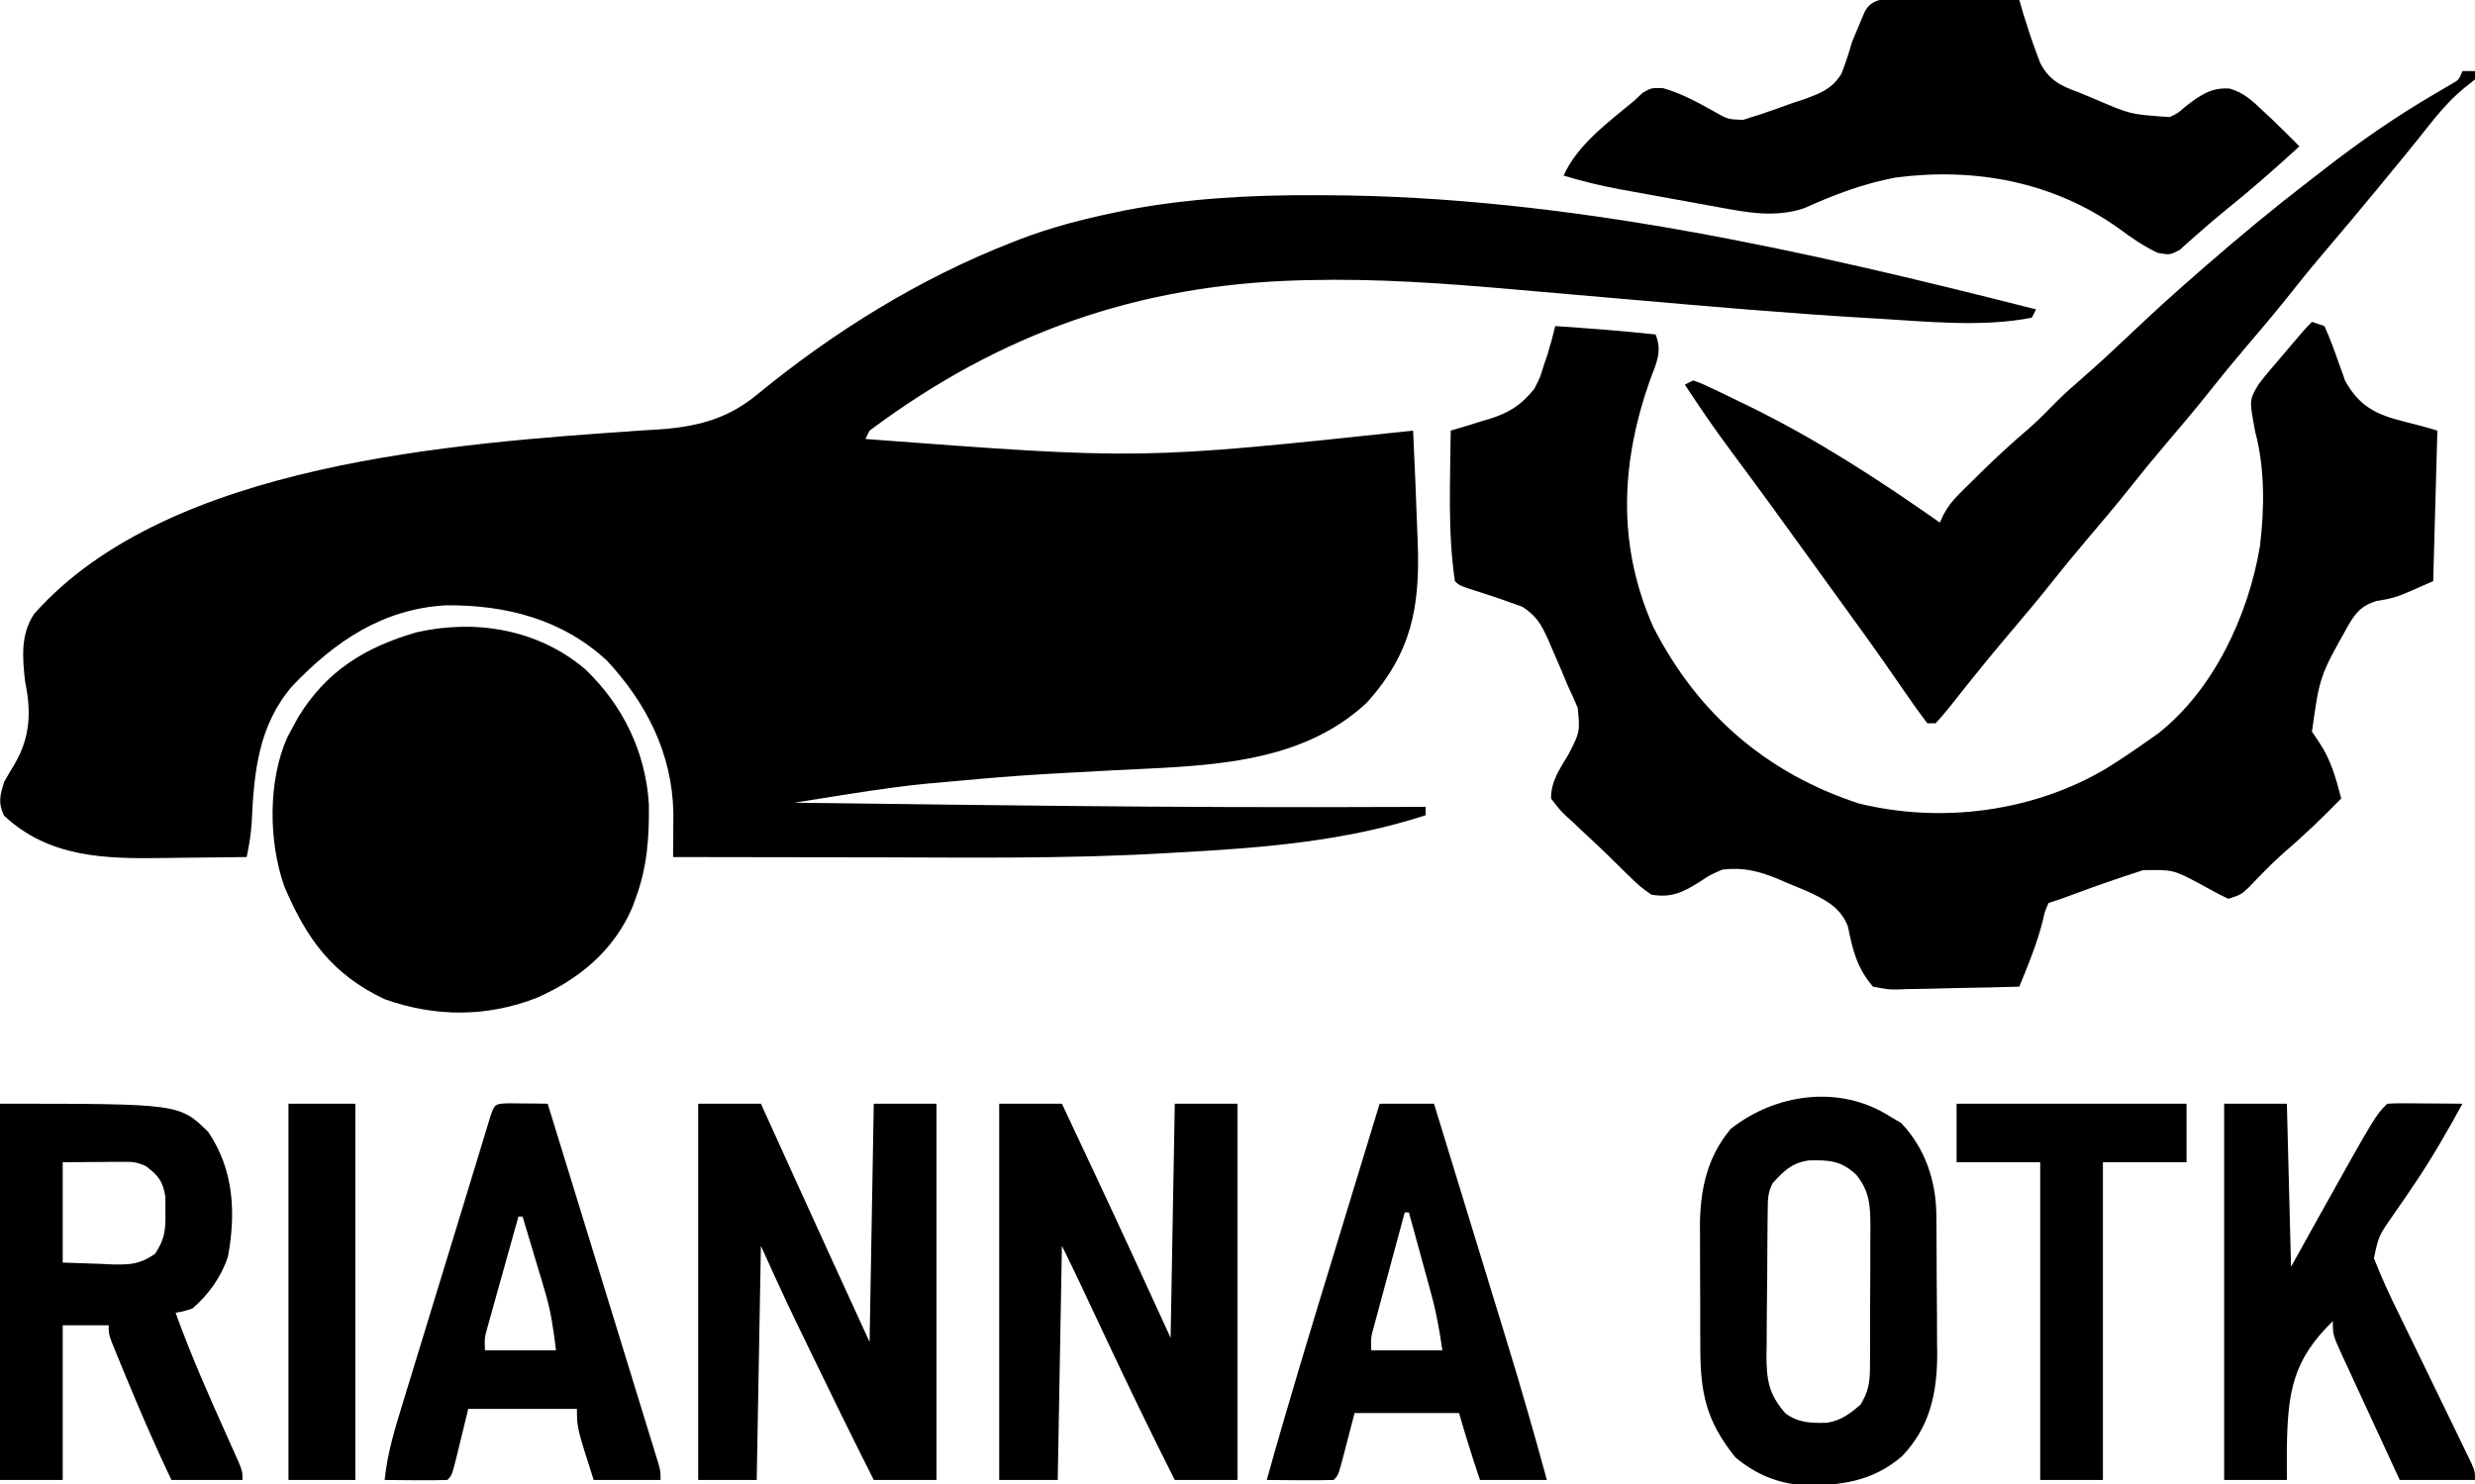
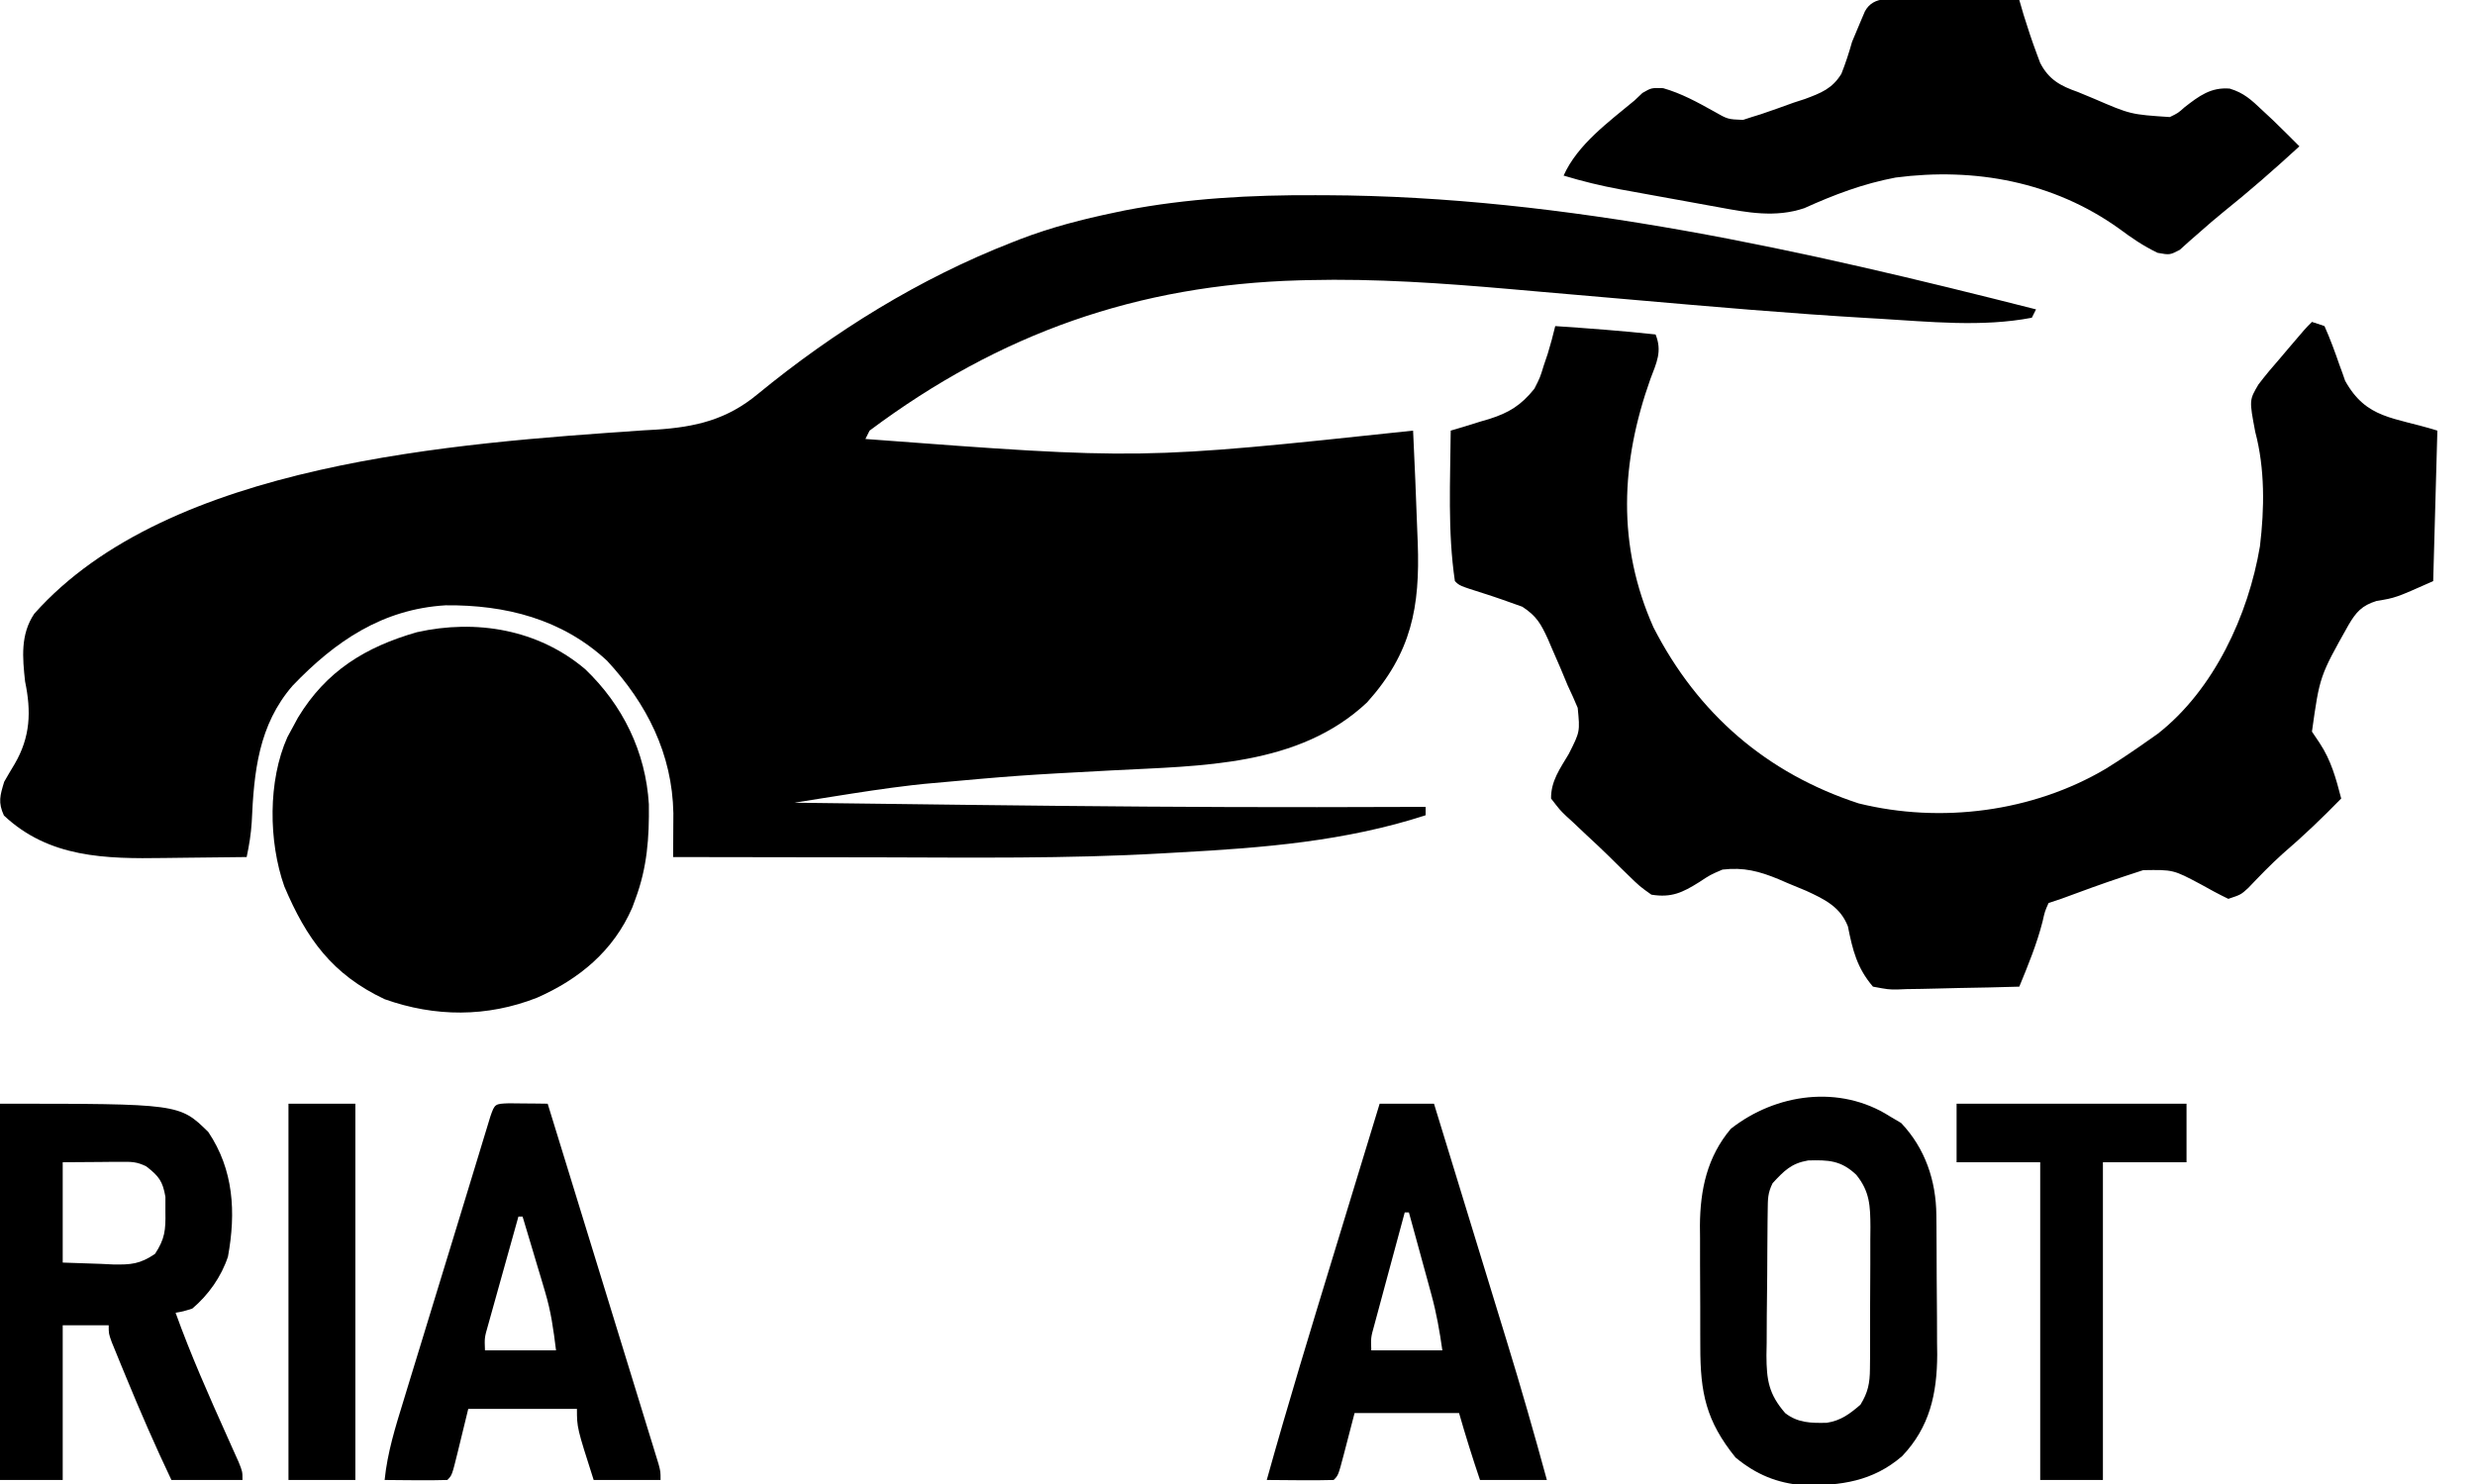
<svg xmlns="http://www.w3.org/2000/svg" version="1.1" width="592" height="355">
  <path d="M0 0 C0.835 0.002 1.671 0.004 2.531 0.007 C59.995 0.241 116.934 13.237 172.375 27.312 C172.045 27.973 171.715 28.633 171.375 29.312 C159.432 31.609 146.767 30.245 134.715 29.535 C133.974 29.492 133.232 29.45 132.468 29.406 C113.503 28.301 94.585 26.646 75.662 24.989 C68.389 24.352 61.115 23.72 53.841 23.095 C51.36 22.88 48.879 22.661 46.398 22.442 C30.441 21.052 14.399 19.92 -1.625 20.312 C-2.356 20.33 -3.087 20.348 -3.841 20.367 C-42.457 21.449 -75.445 33.003 -106.625 56.312 C-106.955 56.972 -107.285 57.633 -107.625 58.312 C-41.828 63.265 -41.828 63.265 23.375 56.312 C23.761 64.311 24.086 72.31 24.375 80.312 C24.412 81.244 24.449 82.176 24.487 83.137 C25.045 98.467 23.022 109.46 12.375 121.312 C-3.99 136.707 -27.363 136.457 -48.452 137.574 C-71.039 138.778 -71.039 138.778 -93.562 140.812 C-94.544 140.919 -95.526 141.025 -96.538 141.135 C-102.89 141.876 -109.199 142.86 -115.514 143.865 C-116.392 144.005 -117.27 144.144 -118.175 144.287 C-120.325 144.628 -122.475 144.97 -124.625 145.312 C-111.271 145.486 -97.917 145.653 -84.562 145.812 C-83.571 145.824 -82.58 145.836 -81.559 145.848 C-54.247 146.174 -26.939 146.41 0.375 146.375 C1.053 146.374 1.731 146.373 2.43 146.372 C10.411 146.362 18.393 146.342 26.375 146.312 C26.375 146.972 26.375 147.632 26.375 148.312 C7.281 154.54 -12.547 156.117 -32.511 157.198 C-33.972 157.277 -35.432 157.36 -36.892 157.446 C-59.542 158.741 -82.24 158.429 -104.916 158.381 C-110.422 158.371 -115.927 158.366 -121.432 158.361 C-132.163 158.351 -142.894 158.334 -153.625 158.312 C-153.613 156.875 -153.613 156.875 -153.602 155.409 C-153.596 154.15 -153.59 152.891 -153.583 151.595 C-153.572 149.724 -153.572 149.724 -153.56 147.816 C-153.823 133.637 -159.92 121.599 -169.43 111.348 C-180.191 101.371 -193.74 97.962 -208.027 98.098 C-223.157 99.001 -234.438 106.685 -244.625 117.312 C-252.798 126.738 -253.882 137.918 -254.414 149.965 C-254.597 152.861 -255.024 155.484 -255.625 158.312 C-260.532 158.388 -265.439 158.442 -270.347 158.477 C-272.011 158.492 -273.675 158.513 -275.339 158.539 C-289.365 158.754 -302.881 158.526 -313.688 148.375 C-315.12 145.224 -314.626 143.628 -313.625 140.312 C-312.813 138.883 -311.978 137.468 -311.125 136.062 C-307.347 129.599 -307.125 123.506 -308.625 116.312 C-309.248 110.597 -309.756 105.073 -306.438 100.125 C-274.272 63.91 -205.454 59.343 -160.75 56.25 C-159.765 56.195 -158.78 56.14 -157.765 56.083 C-148.279 55.475 -140.765 53.708 -133.387 47.578 C-115.127 32.598 -94.646 19.916 -72.625 11.312 C-71.996 11.066 -71.367 10.819 -70.719 10.564 C-63.253 7.704 -55.688 5.746 -47.875 4.125 C-47.138 3.97 -46.402 3.815 -45.643 3.655 C-30.578 0.738 -15.311 -0.072 0 0 Z " fill="currentColor" transform="translate(314.625,46.688)" />
  <path d="M0 0 C0.99 0.33 1.98 0.66 3 1 C4.364 4.057 5.484 7.117 6.574 10.277 C6.936 11.262 6.936 11.262 7.305 12.266 C7.511 12.861 7.717 13.457 7.929 14.071 C13.043 23.283 19.518 22.724 30 26 C29.67 37.88 29.34 49.76 29 62 C20 66 20 66 15.438 66.75 C11.943 67.833 10.557 69.407 8.762 72.465 C1.851 84.756 1.851 84.756 0 98 C0.598 98.887 1.196 99.774 1.812 100.688 C4.596 104.903 5.735 109.149 7 114 C2.5 118.608 -2.088 123.007 -6.98 127.195 C-9.881 129.787 -12.558 132.582 -15.238 135.398 C-17 137 -17 137 -20 138 C-22.277 136.899 -24.431 135.745 -26.625 134.5 C-33.172 131.019 -33.172 131.019 -40.371 131.137 C-41.239 131.422 -42.106 131.706 -43 132 C-43.655 132.215 -44.31 132.43 -44.985 132.651 C-50.031 134.328 -55.017 136.146 -60 138 C-60.99 138.33 -61.98 138.66 -63 139 C-63.89 140.992 -63.89 140.992 -64.438 143.438 C-65.813 148.825 -67.887 153.868 -70 159 C-74.911 159.148 -79.821 159.257 -84.734 159.33 C-86.404 159.36 -88.075 159.401 -89.745 159.453 C-92.148 159.526 -94.549 159.559 -96.953 159.586 C-97.698 159.617 -98.443 159.648 -99.211 159.68 C-101.333 159.681 -101.333 159.681 -105 159 C-108.838 154.52 -109.865 150.235 -110.996 144.586 C-112.817 139.897 -116.589 138.095 -120.961 136.078 C-122.429 135.46 -123.9 134.851 -125.375 134.25 C-126.469 133.776 -126.469 133.776 -127.586 133.293 C-132.199 131.39 -135.933 130.402 -141 131 C-143.913 132.251 -143.913 132.251 -146.562 134 C-150.585 136.522 -153.216 137.769 -158 137 C-160.789 135.016 -160.789 135.016 -163.625 132.25 C-164.13 131.761 -164.635 131.271 -165.155 130.767 C-166.225 129.726 -167.288 128.679 -168.346 127.626 C-170.027 125.973 -171.747 124.371 -173.48 122.773 C-174.592 121.725 -175.703 120.676 -176.812 119.625 C-177.346 119.138 -177.88 118.651 -178.43 118.149 C-179.895 116.727 -179.895 116.727 -182 114 C-182.046 109.817 -179.84 106.838 -177.75 103.312 C-175.071 98.012 -175.071 98.012 -175.625 92.312 C-176.366 90.52 -177.168 88.752 -178 87 C-178.601 85.569 -179.198 84.137 -179.793 82.703 C-180.462 81.154 -181.135 79.608 -181.812 78.062 C-182.131 77.316 -182.45 76.569 -182.778 75.8 C-184.447 72.198 -185.475 70.343 -188.867 68.129 C-192.005 66.998 -195.132 65.881 -198.312 64.875 C-203.897 63.103 -203.897 63.103 -205 62 C-206.756 50.163 -206.099 37.925 -206 26 C-204.975 25.697 -203.95 25.394 -202.895 25.082 C-201.534 24.66 -200.173 24.236 -198.812 23.812 C-197.802 23.518 -197.802 23.518 -196.771 23.217 C-192.058 21.722 -189.183 19.951 -186 16 C-184.617 13.286 -184.617 13.286 -183.75 10.438 C-183.435 9.508 -183.121 8.579 -182.797 7.621 C-182.129 5.424 -181.526 3.235 -181 1 C-172.985 1.543 -164.987 2.135 -157 3 C-155.364 7.039 -156.768 9.748 -158.25 13.688 C-165.345 33.618 -166.265 53.395 -157.504 73.062 C-146.905 93.765 -130.394 107.989 -108.426 115.168 C-88.782 120.028 -66.779 117.216 -49.32 106.887 C-45.792 104.71 -42.387 102.39 -39 100 C-38.3 99.508 -37.6 99.015 -36.879 98.508 C-23.445 88.021 -15.194 70.075 -12.441 53.672 C-11.354 44.628 -11.224 35.157 -13.562 26.309 C-15.004 18.701 -15.004 18.701 -12.793 14.956 C-11.127 12.766 -9.38 10.691 -7.562 8.625 C-6.951 7.902 -6.339 7.179 -5.709 6.434 C-1.636 1.636 -1.636 1.636 0 0 Z " fill="currentColor" transform="translate(553,77)" />
  <path d="M0 0 C9.027 8.6 14.513 19.811 15.266 32.348 C15.366 40.322 14.872 47.417 12.062 54.965 C11.807 55.658 11.552 56.352 11.289 57.066 C6.793 67.421 -1.392 74.17 -11.516 78.625 C-23.461 83.302 -35.849 83.264 -47.938 78.965 C-60.48 73.052 -66.639 64.491 -71.938 51.965 C-75.721 41.254 -75.871 26.713 -71.191 16.277 C-70.778 15.514 -70.364 14.751 -69.938 13.965 C-69.513 13.181 -69.089 12.397 -68.652 11.59 C-61.901 0.456 -52.54 -5.276 -40.219 -8.816 C-26.011 -11.992 -11.213 -9.471 0 0 Z " fill="currentColor" transform="translate(139.938,160.035)" />
-   <path d="M0 0 C0.99 0 1.98 0 3 0 C3 0.66 3 1.32 3 2 C2.196 2.639 1.391 3.279 0.562 3.938 C-3.827 7.472 -7.102 11.864 -10.599 16.253 C-13.326 19.653 -16.103 23.011 -18.875 26.375 C-19.475 27.104 -20.074 27.832 -20.692 28.583 C-24.831 33.606 -29.02 38.583 -33.238 43.539 C-36.543 47.432 -39.735 51.404 -42.906 55.406 C-45.851 59.054 -48.895 62.615 -51.934 66.184 C-54.678 69.414 -57.367 72.677 -60 76 C-63.549 80.479 -67.229 84.833 -70.934 89.184 C-73.678 92.414 -76.367 95.677 -79 99 C-82.549 103.479 -86.229 107.833 -89.934 112.184 C-92.678 115.414 -95.367 118.677 -98 122 C-101.091 125.901 -104.274 129.711 -107.5 133.5 C-112.646 139.544 -117.628 145.707 -122.531 151.949 C-123.643 153.336 -124.815 154.675 -126 156 C-126.66 156 -127.32 156 -128 156 C-129.855 153.577 -131.595 151.144 -133.312 148.625 C-134.403 147.053 -135.494 145.481 -136.586 143.91 C-137.15 143.096 -137.715 142.281 -138.296 141.442 C-140.965 137.617 -143.699 133.839 -146.438 130.062 C-147.531 128.552 -148.625 127.042 -149.719 125.531 C-150.261 124.782 -150.804 124.033 -151.363 123.262 C-152.985 121.021 -154.603 118.776 -156.219 116.531 C-162.469 107.851 -168.765 99.208 -175.156 90.631 C-178.94 85.527 -182.523 80.318 -186 75 C-185.01 74.505 -185.01 74.505 -184 74 C-181.931 74.738 -181.931 74.738 -179.371 75.957 C-177.955 76.629 -177.955 76.629 -176.511 77.314 C-175.497 77.808 -174.482 78.303 -173.438 78.812 C-172.396 79.317 -171.355 79.822 -170.282 80.342 C-154.243 88.219 -139.612 97.746 -125 108 C-124.727 107.402 -124.454 106.803 -124.172 106.187 C-123.035 104.065 -121.94 102.696 -120.242 101.012 C-119.703 100.474 -119.164 99.936 -118.608 99.381 C-118.036 98.822 -117.464 98.263 -116.875 97.688 C-116.289 97.108 -115.703 96.528 -115.099 95.931 C-111.431 92.328 -107.677 88.868 -103.758 85.539 C-101.341 83.423 -99.122 81.134 -96.874 78.842 C-95.066 77.065 -93.203 75.403 -91.281 73.75 C-87.087 70.103 -83.035 66.322 -79 62.5 C-73.767 57.543 -68.452 52.714 -63 48 C-62.151 47.259 -62.151 47.259 -61.284 46.504 C-53.318 39.56 -45.208 32.844 -36.827 26.406 C-35.588 25.452 -34.351 24.494 -33.118 23.531 C-24.628 16.908 -15.972 10.922 -6.675 5.477 C-5.948 5.049 -5.221 4.621 -4.473 4.18 C-3.826 3.806 -3.179 3.432 -2.512 3.046 C-0.831 2.062 -0.831 2.062 0 0 Z " fill="currentColor" transform="translate(589,17)" />
  <path d="M0 0 C1.128 0.002 1.128 0.002 2.278 0.004 C4.683 0.01 7.088 0.022 9.492 0.035 C11.121 0.04 12.75 0.045 14.379 0.049 C18.375 0.06 22.371 0.077 26.367 0.098 C26.707 1.267 27.048 2.436 27.398 3.641 C28.37 6.795 29.407 9.912 30.562 13.004 C30.826 13.711 31.089 14.418 31.36 15.146 C33.436 19.169 36.228 20.648 40.367 22.098 C41.655 22.627 42.942 23.162 44.227 23.699 C52.99 27.477 52.99 27.477 62.367 28.098 C64.339 27.144 64.339 27.144 65.93 25.723 C69.359 23.07 72.18 20.918 76.699 21.289 C80.106 22.322 81.85 23.974 84.43 26.41 C85.685 27.58 85.685 27.58 86.965 28.773 C89.122 30.86 91.255 32.966 93.367 35.098 C87.429 40.547 81.398 45.833 75.105 50.871 C73.255 52.376 71.44 53.924 69.66 55.512 C68.8 56.262 67.941 57.012 67.055 57.785 C66.295 58.47 65.536 59.154 64.754 59.859 C62.367 61.098 62.367 61.098 59.457 60.574 C56.06 58.951 53.26 57.035 50.242 54.785 C34.547 43.56 15.743 40.092 -3.227 42.566 C-10.99 44.035 -17.9 46.656 -25.062 49.891 C-31.964 52.224 -38.701 50.938 -45.699 49.637 C-46.537 49.486 -47.375 49.335 -48.238 49.18 C-49.997 48.862 -51.756 48.541 -53.514 48.217 C-56.19 47.724 -58.867 47.242 -61.545 46.762 C-63.263 46.45 -64.981 46.137 -66.699 45.824 C-67.491 45.681 -68.283 45.539 -69.099 45.392 C-73.705 44.537 -78.149 43.458 -82.633 42.098 C-79.276 34.619 -71.817 29.249 -65.633 24.098 C-65.018 23.515 -64.403 22.932 -63.77 22.332 C-61.633 21.098 -61.633 21.098 -58.828 21.184 C-54.434 22.441 -50.635 24.539 -46.668 26.746 C-43.377 28.63 -43.377 28.63 -39.719 28.779 C-38.686 28.442 -38.686 28.442 -37.633 28.098 C-36.531 27.756 -36.531 27.756 -35.406 27.408 C-32.8 26.532 -30.217 25.6 -27.633 24.66 C-26.279 24.22 -26.279 24.22 -24.898 23.771 C-21.063 22.344 -18.389 21.324 -16.192 17.76 C-15.181 15.23 -14.372 12.719 -13.633 10.098 C-12.937 8.405 -12.234 6.715 -11.508 5.035 C-11.04 3.935 -11.04 3.935 -10.562 2.812 C-8.418 -1.143 -3.934 -0.028 0 0 Z " fill="currentColor" transform="translate(456.633,-0.098)" />
-   <path d="M0 0 C4.95 0 9.9 0 15 0 C16.936 4.117 18.871 8.235 20.804 12.354 C21.456 13.742 22.109 15.13 22.761 16.518 C28.932 29.638 34.958 42.818 41 56 C41.33 37.52 41.66 19.04 42 0 C46.95 0 51.9 0 57 0 C57 29.7 57 59.4 57 90 C52.05 90 47.1 90 42 90 C36.181 78.505 30.6 66.912 25.125 55.25 C23.987 52.831 22.849 50.411 21.71 47.992 C21.011 46.506 20.312 45.019 19.613 43.532 C18.111 40.335 16.58 37.16 15 34 C14.67 52.48 14.34 70.96 14 90 C9.38 90 4.76 90 0 90 C0 60.3 0 30.6 0 0 Z " fill="currentColor" transform="translate(239,264)" />
-   <path d="M0 0 C4.95 0 9.9 0 15 0 C15.955 2.104 16.91 4.207 17.895 6.375 C18.864 8.51 19.834 10.646 20.804 12.781 C21.457 14.217 22.109 15.654 22.761 17.09 C28.808 30.409 34.906 43.703 41 57 C41.33 38.19 41.66 19.38 42 0 C46.95 0 51.9 0 57 0 C57 29.7 57 59.4 57 90 C52.05 90 47.1 90 42 90 C36.837 79.777 31.796 69.499 26.812 59.188 C26.513 58.569 26.214 57.951 25.905 57.314 C25.025 55.495 24.147 53.675 23.27 51.855 C22.76 50.8 22.251 49.744 21.726 48.657 C19.432 43.796 17.224 38.894 15 34 C14.67 52.48 14.34 70.96 14 90 C9.38 90 4.76 90 0 90 C0 60.3 0 30.6 0 0 Z " fill="currentColor" transform="translate(167,264)" />
  <path d="M0 0 C42.909 0 42.909 0 49.812 6.75 C55.9 15.795 56.466 25.972 54.531 36.566 C52.957 41.355 49.85 45.753 46 49 C43.809 49.691 43.809 49.691 42 50 C45.627 60.08 49.955 69.824 54.341 79.592 C55.048 81.176 55.048 81.176 55.77 82.793 C56.199 83.747 56.628 84.701 57.07 85.684 C58 88 58 88 58 90 C52.39 90 46.78 90 41 90 C37.129 81.861 33.551 73.647 30.125 65.312 C29.72 64.332 29.314 63.352 28.897 62.341 C28.521 61.42 28.145 60.5 27.758 59.551 C27.419 58.722 27.08 57.894 26.731 57.04 C26 55 26 55 26 53 C22.37 53 18.74 53 15 53 C15 65.21 15 77.42 15 90 C10.05 90 5.1 90 0 90 C0 60.3 0 30.6 0 0 Z M15 14 C15 21.92 15 29.84 15 38 C18.032 38.103 21.064 38.206 24.188 38.312 C25.134 38.358 26.08 38.404 27.055 38.45 C31.333 38.521 33.447 38.373 37.078 35.922 C39.44 32.331 39.64 30.211 39.562 25.938 C39.564 24.73 39.565 23.522 39.566 22.277 C38.911 18.487 37.989 17.33 35 15 C32.703 13.852 31.417 13.884 28.867 13.902 C28.141 13.905 27.415 13.907 26.667 13.91 C25.746 13.919 24.824 13.928 23.875 13.938 C19.482 13.968 19.482 13.968 15 14 Z " fill="currentColor" transform="translate(0,264)" />
  <path d="M0 0 C1.361 0.804 1.361 0.804 2.75 1.625 C8.478 7.671 11.089 15.402 11.161 23.632 C11.171 24.52 11.18 25.408 11.19 26.323 C11.194 27.272 11.199 28.221 11.203 29.199 C11.209 30.189 11.215 31.18 11.22 32.2 C11.23 34.294 11.236 36.387 11.24 38.481 C11.25 41.659 11.281 44.836 11.312 48.014 C11.319 50.055 11.324 52.096 11.328 54.137 C11.34 55.076 11.353 56.015 11.366 56.982 C11.334 66.374 9.554 74.402 2.969 81.309 C-4.053 87.341 -11.609 88.362 -20.602 88.281 C-26.985 87.753 -31.956 85.689 -36.875 81.625 C-43.957 72.877 -45.311 66.084 -45.301 55.133 C-45.305 54.099 -45.309 53.064 -45.314 51.999 C-45.319 49.819 -45.32 47.639 -45.316 45.458 C-45.313 42.143 -45.336 38.828 -45.361 35.512 C-45.364 33.385 -45.364 31.259 -45.363 29.133 C-45.372 28.151 -45.382 27.17 -45.391 26.158 C-45.334 17.569 -43.664 9.707 -38 3 C-27.259 -5.442 -11.969 -7.624 0 0 Z M-28 16 C-29.179 18.358 -29.145 19.816 -29.177 22.446 C-29.19 23.368 -29.203 24.289 -29.216 25.239 C-29.223 26.238 -29.231 27.236 -29.238 28.266 C-29.246 29.292 -29.254 30.318 -29.263 31.375 C-29.277 33.551 -29.287 35.726 -29.295 37.902 C-29.312 41.223 -29.356 44.543 -29.4 47.863 C-29.411 49.977 -29.419 52.09 -29.426 54.203 C-29.443 55.194 -29.461 56.185 -29.479 57.206 C-29.46 63.135 -28.917 66.466 -25 71 C-22.012 73.348 -18.781 73.418 -15.031 73.32 C-11.646 72.786 -9.558 71.193 -7 69 C-5.181 66.061 -4.745 63.834 -4.725 60.403 C-4.716 59.498 -4.706 58.594 -4.696 57.662 C-4.697 56.692 -4.698 55.722 -4.699 54.723 C-4.695 53.719 -4.691 52.716 -4.686 51.682 C-4.68 49.561 -4.68 47.44 -4.684 45.32 C-4.687 42.078 -4.664 38.837 -4.639 35.596 C-4.636 33.534 -4.636 31.472 -4.637 29.41 C-4.628 28.442 -4.618 27.474 -4.609 26.477 C-4.643 21.502 -4.727 18.023 -8 14 C-11.666 10.531 -14.641 10.441 -19.52 10.57 C-23.544 11.267 -25.251 13.039 -28 16 Z " fill="currentColor" transform="translate(452,267)" />
-   <path d="M0 0 C4.95 0 9.9 0 15 0 C15.33 12.87 15.66 25.74 16 39 C18.145 35.143 20.29 31.286 22.5 27.312 C36.169 2.831 36.169 2.831 39 0 C40.343 -0.086 41.69 -0.107 43.035 -0.098 C43.844 -0.094 44.653 -0.091 45.486 -0.088 C46.336 -0.08 47.187 -0.071 48.062 -0.062 C48.917 -0.058 49.771 -0.053 50.65 -0.049 C52.767 -0.037 54.883 -0.019 57 0 C53.407 6.557 49.734 12.979 45.539 19.172 C44.945 20.054 44.351 20.936 43.739 21.845 C42.551 23.596 41.348 25.338 40.13 27.069 C36.961 31.639 36.961 31.639 35.828 36.949 C37.587 41.529 39.638 45.916 41.812 50.312 C42.534 51.798 42.534 51.798 43.271 53.313 C44.3 55.432 45.333 57.549 46.368 59.664 C49.16 65.371 51.925 71.091 54.688 76.812 C55.216 77.898 55.745 78.983 56.29 80.101 C56.776 81.105 57.261 82.11 57.762 83.145 C58.411 84.48 58.411 84.48 59.073 85.843 C60 88 60 88 60 90 C54.06 90 48.12 90 42 90 C39.716 85.073 37.436 80.144 35.164 75.211 C34.39 73.533 33.614 71.856 32.836 70.18 C31.719 67.772 30.609 65.361 29.5 62.949 C29.15 62.199 28.8 61.449 28.439 60.676 C26 55.342 26 55.342 26 52 C16.387 61.348 15.247 68.917 15 82.022 C14.977 84.681 14.985 87.341 15 90 C10.05 90 5.1 90 0 90 C0 60.3 0 30.6 0 0 Z " fill="currentColor" transform="translate(532,264)" />
  <path d="M0 0 C4.29 0 8.58 0 13 0 C15.785 9.076 18.567 18.153 21.346 27.23 C22.637 31.447 23.929 35.664 25.223 39.88 C26.477 43.965 27.728 48.05 28.978 52.135 C29.45 53.678 29.923 55.22 30.397 56.763 C33.786 67.792 36.96 78.869 40 90 C34.72 90 29.44 90 24 90 C22.199 84.679 20.546 79.41 19 74 C10.75 74 2.5 74 -6 74 C-7.275 78.891 -7.275 78.891 -8.543 83.783 C-9.889 88.889 -9.889 88.889 -11 90 C-13.699 90.073 -16.365 90.092 -19.062 90.062 C-20.478 90.051 -21.894 90.04 -23.31 90.029 C-25.137 90.015 -25.137 90.015 -27 90 C-21.914 71.767 -16.383 53.674 -10.853 35.572 C-9.625 31.549 -8.398 27.526 -7.172 23.502 C-4.783 15.667 -2.392 7.834 0 0 Z M6 26 C4.856 30.216 3.717 34.434 2.582 38.653 C2.195 40.088 1.807 41.522 1.418 42.956 C0.858 45.018 0.304 47.081 -0.25 49.145 C-0.585 50.386 -0.92 51.627 -1.266 52.906 C-2.115 55.956 -2.115 55.956 -2 59 C3.61 59 9.22 59 15 59 C14.326 54.279 13.612 50.162 12.371 45.629 C12.058 44.478 11.746 43.328 11.424 42.143 C11.098 40.961 10.773 39.78 10.438 38.562 C10.108 37.354 9.779 36.146 9.439 34.9 C8.63 31.933 7.817 28.966 7 26 C6.67 26 6.34 26 6 26 Z " fill="currentColor" transform="translate(330,264)" />
  <path d="M0 0 C1.653 0.017 1.653 0.017 3.34 0.035 C4.997 0.049 4.997 0.049 6.688 0.062 C7.542 0.074 8.397 0.086 9.277 0.098 C11.765 8.175 14.251 16.253 16.738 24.331 C17.893 28.084 19.049 31.838 20.204 35.592 C22.624 43.45 25.042 51.308 27.456 59.168 C28.798 63.54 30.144 67.911 31.492 72.281 C32.138 74.385 32.784 76.489 33.43 78.594 C33.723 79.543 34.017 80.493 34.32 81.471 C34.582 82.327 34.843 83.183 35.113 84.064 C35.453 85.17 35.453 85.17 35.8 86.298 C36.277 88.098 36.277 88.098 36.277 90.098 C30.997 90.098 25.717 90.098 20.277 90.098 C16.277 77.598 16.277 77.598 16.277 73.098 C7.697 73.098 -0.883 73.098 -9.723 73.098 C-10.998 78.317 -10.998 78.317 -12.265 83.539 C-13.612 88.987 -13.612 88.987 -14.723 90.098 C-17.253 90.171 -19.756 90.19 -22.285 90.16 C-22.996 90.156 -23.707 90.151 -24.439 90.146 C-26.201 90.135 -27.962 90.117 -29.723 90.098 C-29.053 83.5 -27.138 77.4 -25.188 71.078 C-24.831 69.907 -24.474 68.735 -24.106 67.528 C-22.962 63.779 -21.811 60.032 -20.66 56.285 C-19.913 53.839 -19.166 51.393 -18.42 48.947 C-16.937 44.089 -15.449 39.232 -13.957 34.376 C-12.435 29.423 -10.922 24.468 -9.415 19.51 C-8.685 17.119 -7.956 14.727 -7.227 12.336 C-6.888 11.217 -6.549 10.098 -6.2 8.945 C-5.889 7.926 -5.577 6.907 -5.256 5.857 C-4.983 4.958 -4.71 4.06 -4.429 3.135 C-3.38 0.109 -3.322 0.119 0 0 Z M2.277 27.098 C1.133 31.171 -0.006 35.247 -1.141 39.323 C-1.527 40.709 -1.915 42.096 -2.305 43.481 C-2.864 45.473 -3.419 47.467 -3.973 49.461 C-4.308 50.66 -4.643 51.859 -4.988 53.095 C-5.841 56.068 -5.841 56.068 -5.723 59.098 C-0.113 59.098 5.497 59.098 11.277 59.098 C10.632 53.935 10.09 49.889 8.648 45.066 C8.336 44.009 8.023 42.952 7.701 41.863 C7.213 40.247 7.213 40.247 6.715 38.598 C6.221 36.935 6.221 36.935 5.717 35.238 C4.909 32.523 4.096 29.81 3.277 27.098 C2.947 27.098 2.617 27.098 2.277 27.098 Z " fill="currentColor" transform="translate(121.723,263.902)" />
  <path d="M0 0 C18.15 0 36.3 0 55 0 C55 4.62 55 9.24 55 14 C48.4 14 41.8 14 35 14 C35 39.08 35 64.16 35 90 C30.05 90 25.1 90 20 90 C20 64.92 20 39.84 20 14 C13.4 14 6.8 14 0 14 C0 9.38 0 4.76 0 0 Z " fill="currentColor" transform="translate(468,264)" />
  <path d="M0 0 C5.28 0 10.56 0 16 0 C16 29.7 16 59.4 16 90 C10.72 90 5.44 90 0 90 C0 60.3 0 30.6 0 0 Z " fill="currentColor" transform="translate(69,264)" />
</svg>